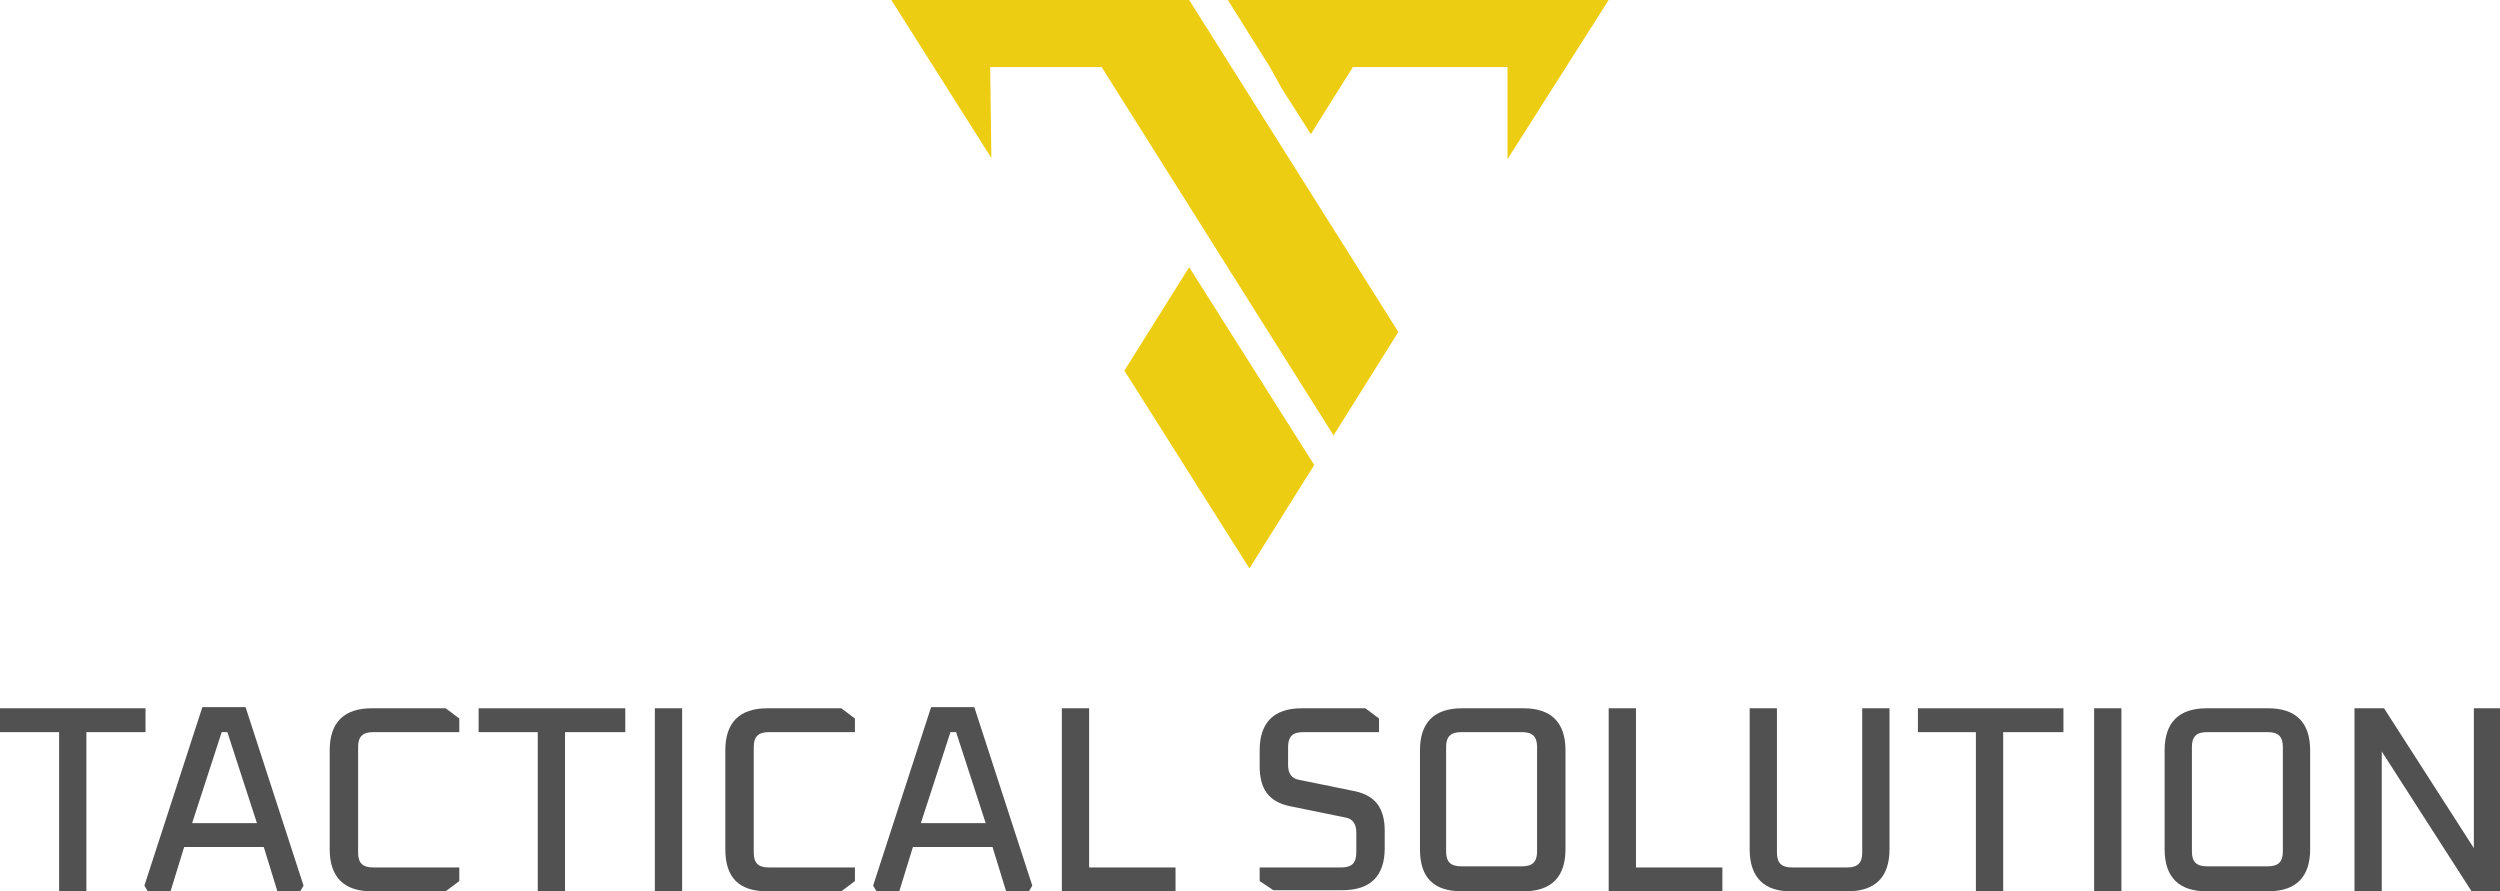
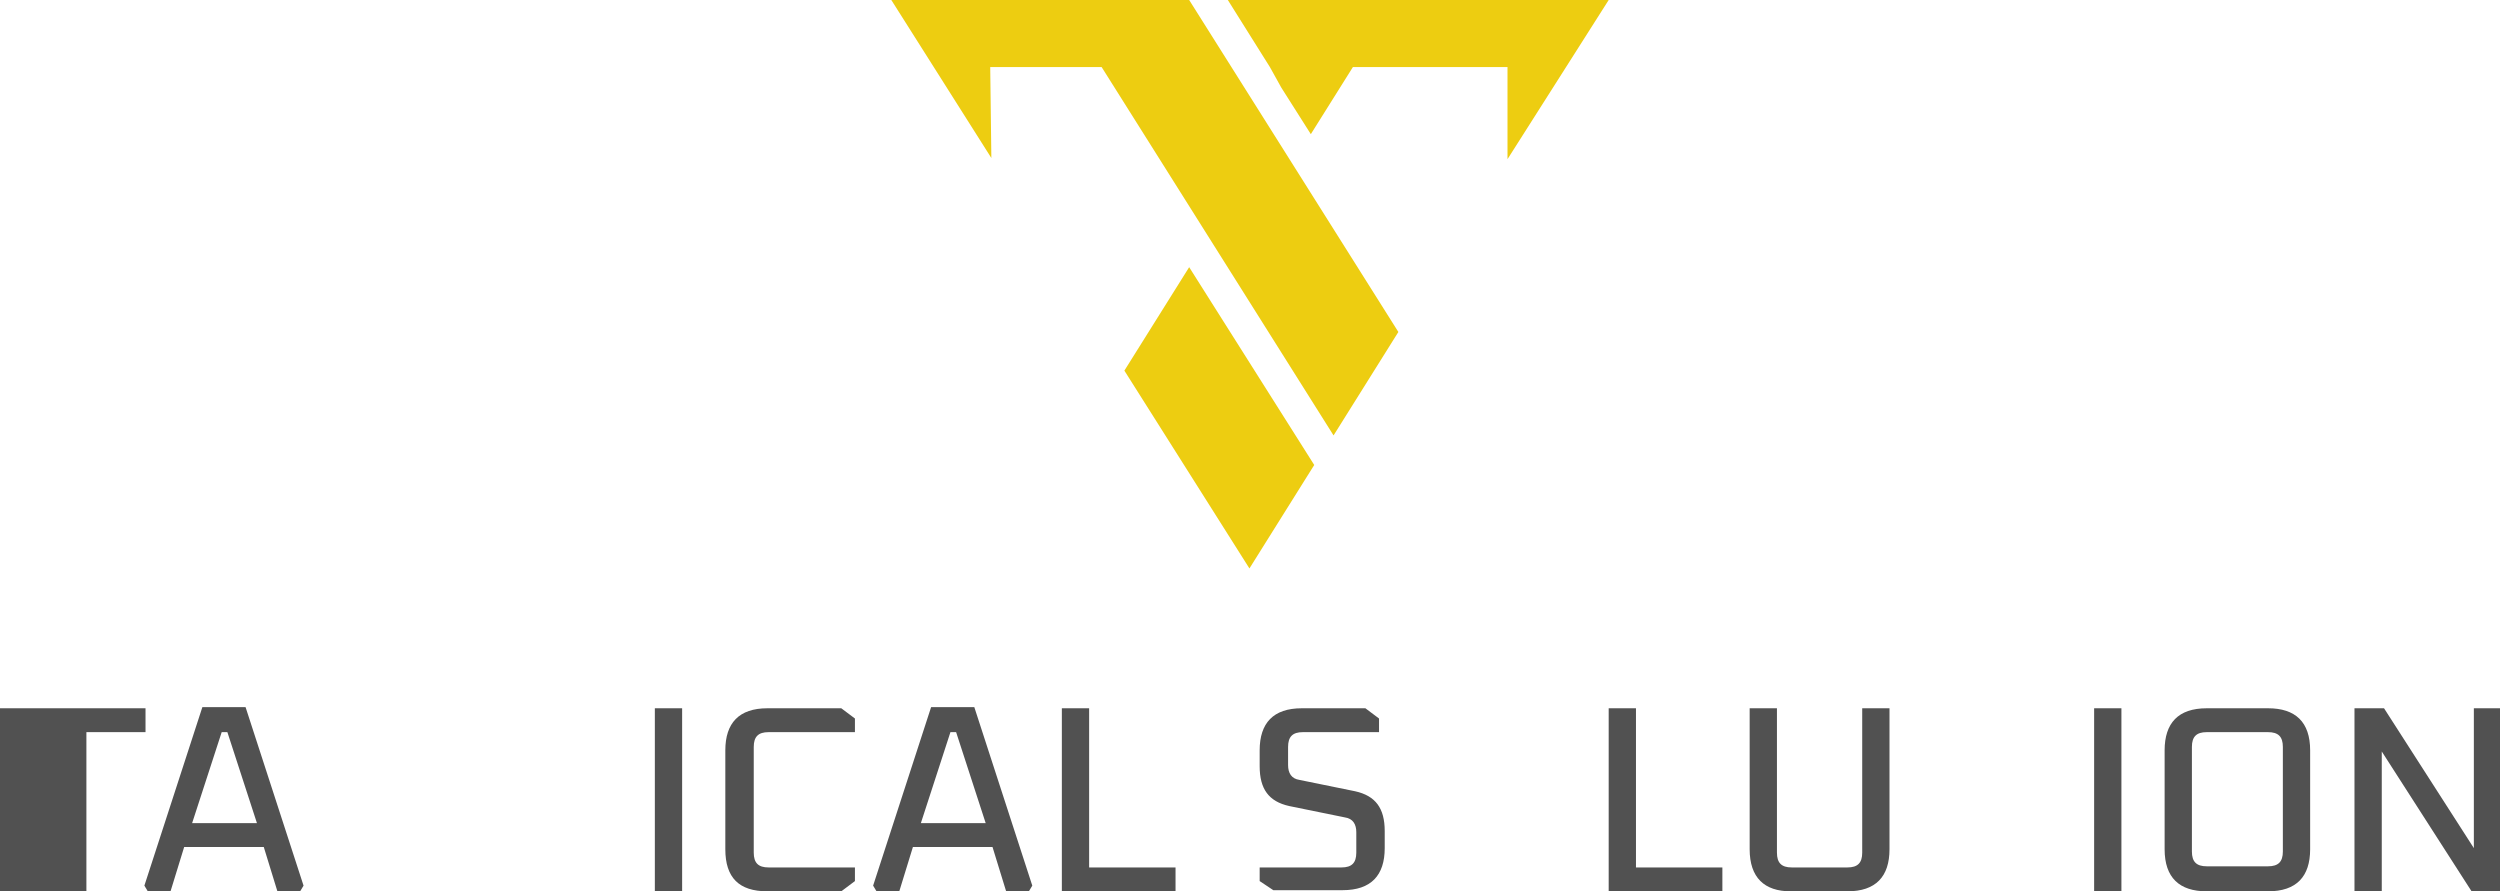
<svg xmlns="http://www.w3.org/2000/svg" version="1.1" x="0px" y="0px" viewBox="0 0 219.9 78.4" style="enable-background:new 0 0 219.9 78.4;" xml:space="preserve">
  <g>
    <path fill="#edcd11" d="M104.6,0H93.2H78.4l8.8,13.9l-0.1-8h9.8l20.4,32.4l5.7-9.1L104.6,0z" />
    <path fill="#edcd11" d="M98.9,32.6l11,17.4l5.7-9.1l-11-17.4L98.9,32.6z" />
    <path fill="#edcd11" d="M119.5,0H108l3.7,5.9l1,1.8l2.6,4.1l3.7-5.9h13.6V14l8.9-14H119.5z" />
  </g>
  <g>
-     <path fill="#515151" d="M0,64.4v-2.1h12.8v2.1H7.6v14H5.2v-14H0z" />
+     <path fill="#515151" d="M0,64.4v-2.1h12.8v2.1H7.6v14H5.2H0z" />
    <path fill="#515151" d="M12.7,77.9l5.1-15.7h3.8l5.1,15.7l-0.3,0.5h-2l-1.2-3.9h-7L15,78.4h-2L12.7,77.9z M16.9,72.4h5.7l-2.6-8h-0.5 L16.9,72.4z" />
-     <path fill="#515151" d="M29,74.7V66c0-2.4,1.2-3.7,3.7-3.7h6.5l1.2,0.9v1.2h-7.6c-0.9,0-1.3,0.4-1.3,1.3V75c0,0.9,0.4,1.3,1.3,1.3h7.6 v1.2l-1.2,0.9h-6.5C30.3,78.4,29,77.2,29,74.7z" />
-     <path fill="#515151" d="M42.1,64.4v-2.1H55v2.1h-5.3v14h-2.4v-14H42.1z" />
    <path fill="#515151" d="M57.6,78.4V62.3H60v16.1H57.6z" />
    <path fill="#515151" d="M63.8,74.7V66c0-2.4,1.2-3.7,3.7-3.7H74l1.2,0.9v1.2h-7.6c-0.9,0-1.3,0.4-1.3,1.3V75c0,0.9,0.4,1.3,1.3,1.3 h7.6v1.2L74,78.4h-6.5C65,78.4,63.8,77.2,63.8,74.7z" />
    <path fill="#515151" d="M76.8,77.9l5.1-15.7h3.8l5.1,15.7l-0.3,0.5h-2l-1.2-3.9h-7l-1.2,3.9h-2L76.8,77.9z M81,72.4h5.7l-2.6-8h-0.5 L81,72.4z" />
    <path fill="#515151" d="M93.4,78.4V62.3h2.4v14h7.6v2.1H93.4z" />
    <path fill="#515151" d="M110.8,77.5v-1.2h7.2c0.9,0,1.3-0.4,1.3-1.3v-1.8c0-0.7-0.3-1.2-1-1.3l-4.9-1c-1.8-0.4-2.6-1.5-2.6-3.5V66 c0-2.4,1.2-3.7,3.7-3.7h5.6l1.2,0.9v1.2h-6.7c-0.9,0-1.3,0.4-1.3,1.3v1.6c0,0.7,0.3,1.2,1,1.3l4.9,1c1.8,0.4,2.6,1.5,2.6,3.5v1.5 c0,2.4-1.2,3.7-3.7,3.7H112L110.8,77.5z" />
-     <path fill="#515151" d="M124.9,74.7V66c0-2.4,1.2-3.7,3.7-3.7h5.4c2.4,0,3.7,1.2,3.7,3.7v8.7c0,2.4-1.2,3.7-3.7,3.7h-5.4 C126.1,78.4,124.9,77.2,124.9,74.7z M127.2,74.9c0,0.9,0.4,1.3,1.3,1.3h5.4c0.9,0,1.3-0.4,1.3-1.3v-9.2c0-0.9-0.4-1.3-1.3-1.3h-5.4 c-0.9,0-1.3,0.4-1.3,1.3V74.9z" />
    <path fill="#515151" d="M141.5,78.4V62.3h2.4v14h7.6v2.1H141.5z" />
    <path fill="#515151" d="M153.9,74.7V62.3h2.4V75c0,0.9,0.4,1.3,1.3,1.3h4.9c0.9,0,1.3-0.4,1.3-1.3V62.3h2.4v12.4 c0,2.4-1.2,3.7-3.7,3.7h-5C155.2,78.4,153.9,77.2,153.9,74.7z" />
-     <path fill="#515151" d="M168.7,64.4v-2.1h12.8v2.1h-5.3v14h-2.4v-14H168.7z" />
    <path fill="#515151" d="M184.2,78.4V62.3h2.4v16.1H184.2z" />
    <path fill="#515151" d="M190.4,74.7V66c0-2.4,1.2-3.7,3.7-3.7h5.4c2.4,0,3.7,1.2,3.7,3.7v8.7c0,2.4-1.2,3.7-3.7,3.7h-5.4 C191.7,78.4,190.4,77.2,190.4,74.7z M192.8,74.9c0,0.9,0.4,1.3,1.3,1.3h5.4c0.9,0,1.3-0.4,1.3-1.3v-9.2c0-0.9-0.4-1.3-1.3-1.3h-5.4 c-0.9,0-1.3,0.4-1.3,1.3V74.9z" />
    <path fill="#515151" d="M207.1,78.4V62.3h2.6l7.9,12.3V62.3h2.4v16.1h-2.6l-7.9-12.3v12.3H207.1z" />
  </g>
</svg>